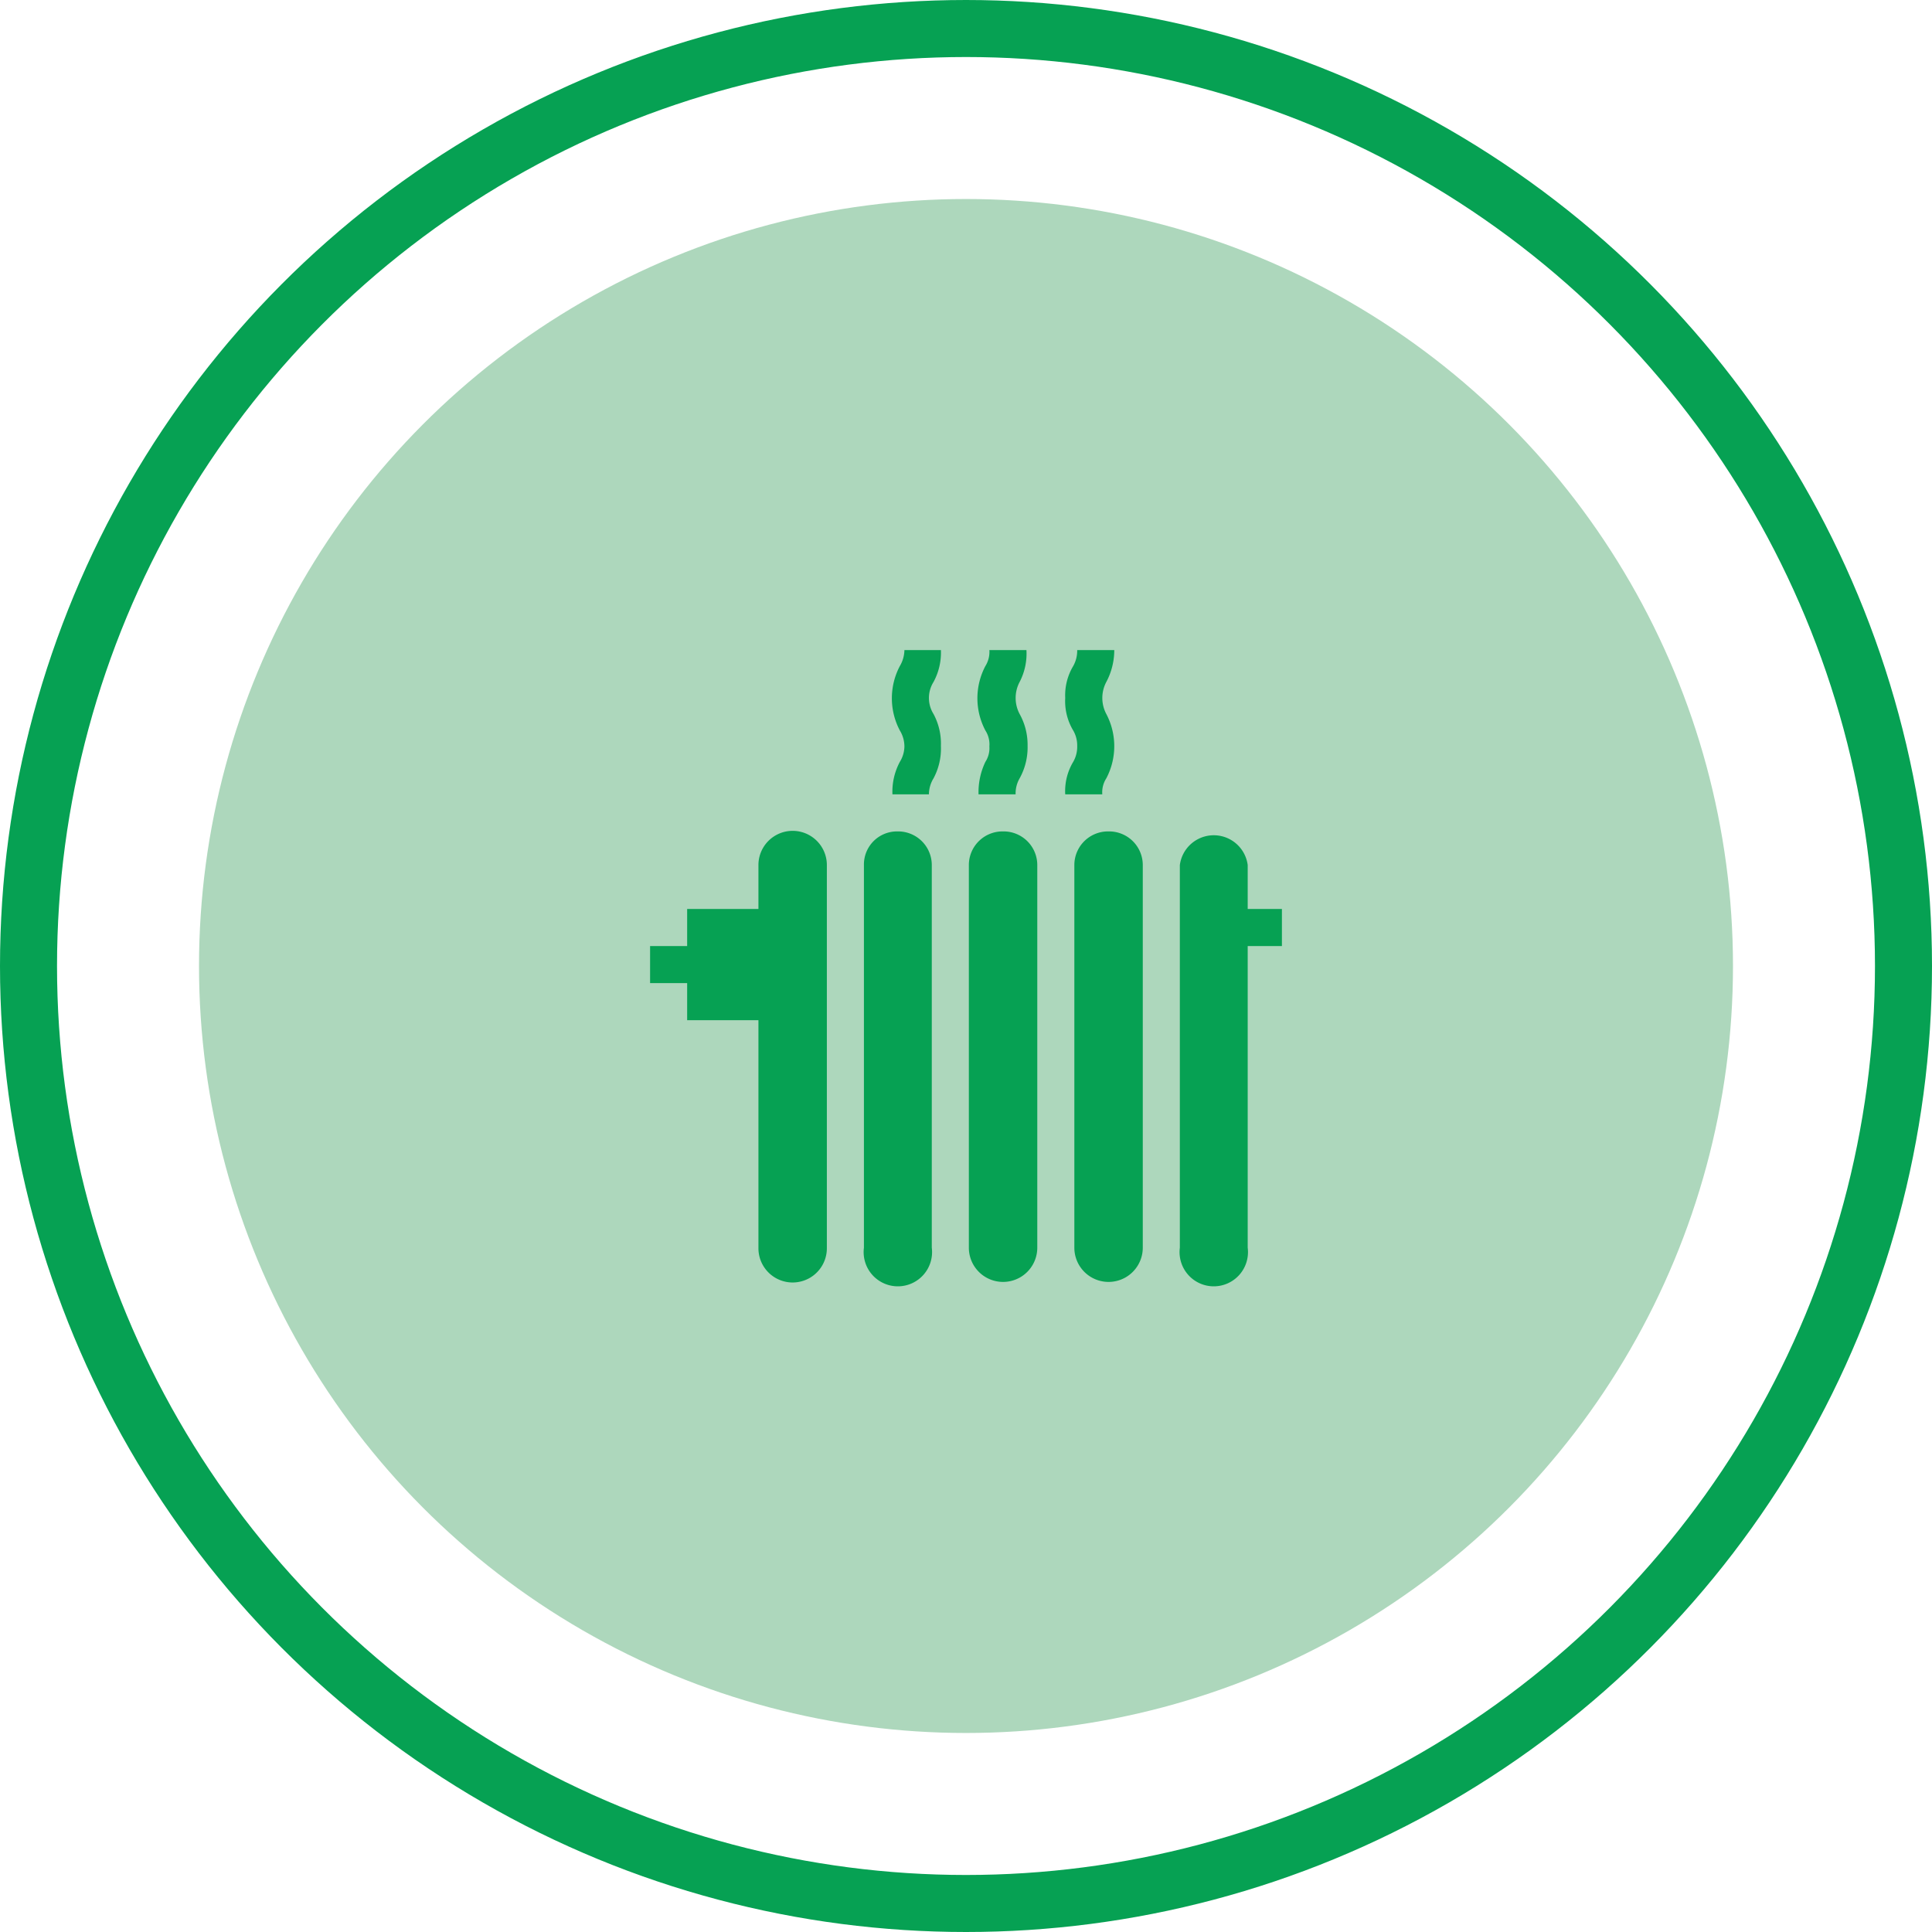
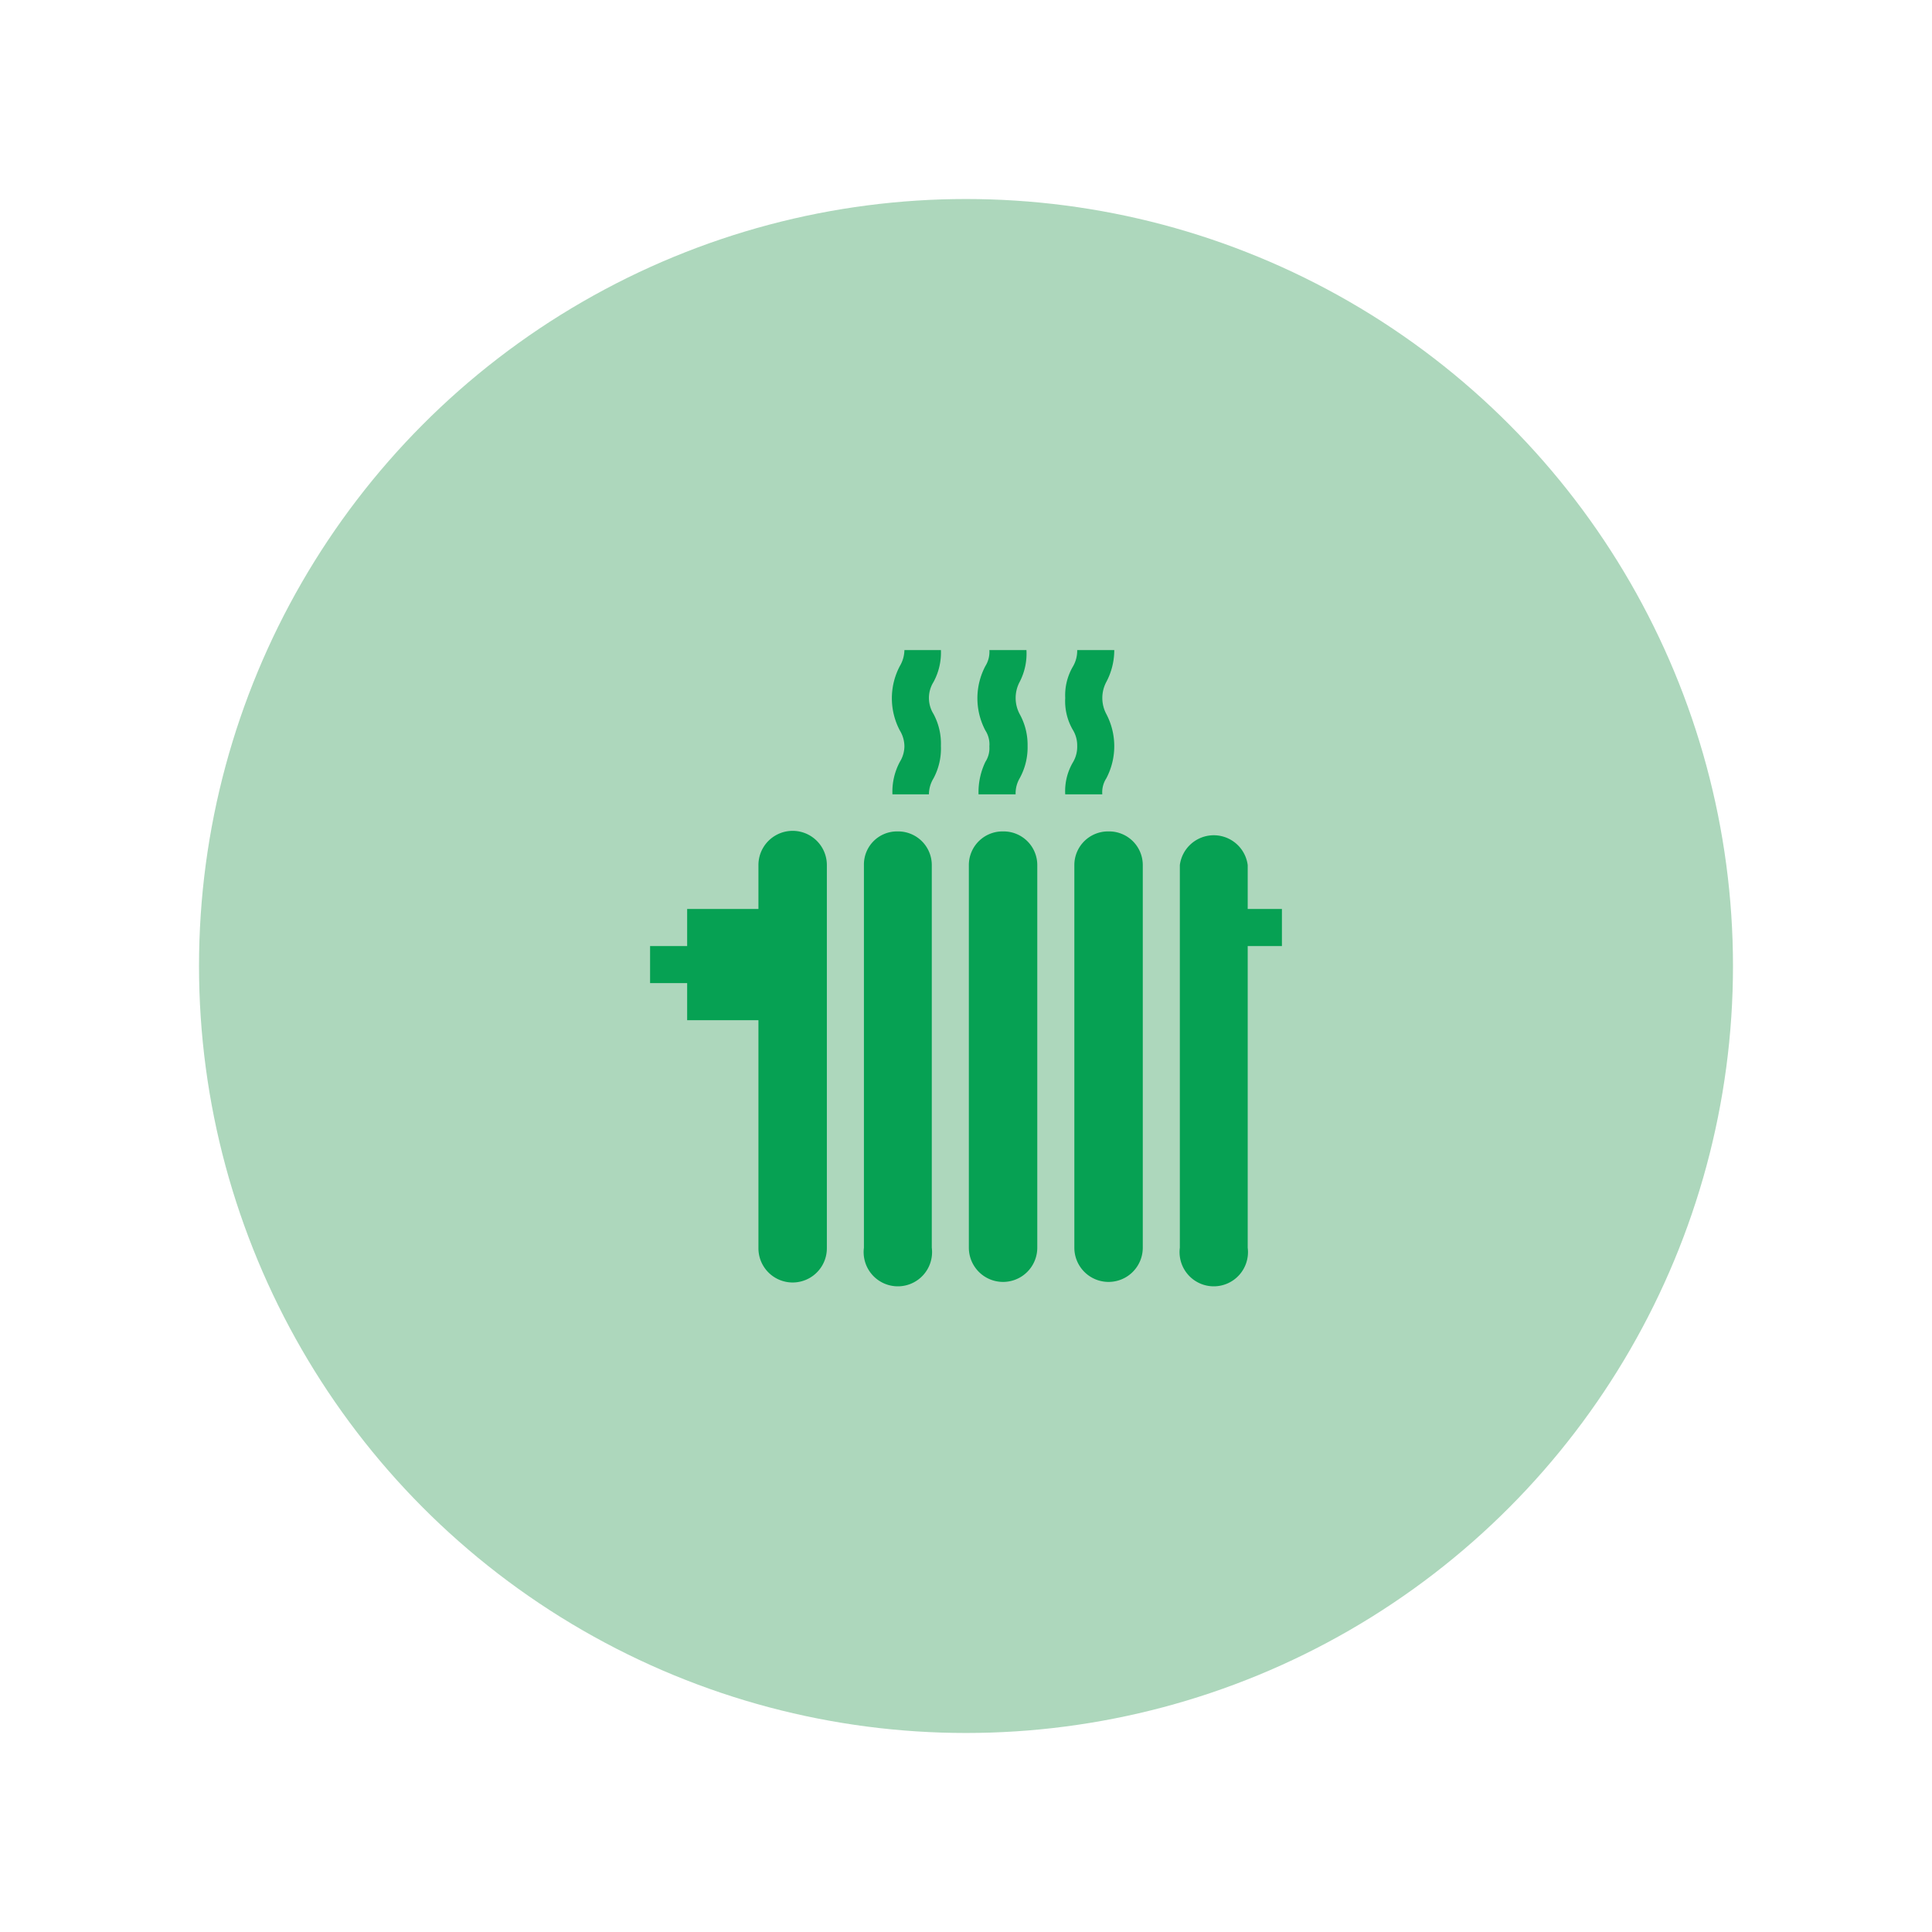
<svg xmlns="http://www.w3.org/2000/svg" viewBox="0 0 33.88 33.88">
  <defs>
    <style>.cls-1{fill:none;stroke:#06a153;}.cls-2{fill:#add7bc;}.cls-3{fill:#06a153;}</style>
  </defs>
  <g id="Calque_2" data-name="Calque 2">
    <g id="Layer_1" data-name="Layer 1">
-       <circle class="cls-1" cx="16.94" cy="16.94" r="16.44" />
      <circle id="Icon.BG" class="cls-2" cx="16.94" cy="16.94" r="13.45" />
      <g id="radiator">
        <path id="Tracé_10454" data-name="Tracé 10454" class="cls-3" d="M15.65,13.93h.64a.54.54,0,0,1,.08-.28,1.11,1.11,0,0,0,.13-.57,1.1,1.1,0,0,0-.13-.56.53.53,0,0,1,0-.56,1.08,1.08,0,0,0,.13-.56h-.64a.57.57,0,0,1-.08.28,1.21,1.21,0,0,0,0,1.13.54.54,0,0,1,.08.28.53.53,0,0,1-.08.27A1.11,1.11,0,0,0,15.65,13.93Z" />
        <path id="Tracé_10455" data-name="Tracé 10455" class="cls-3" d="M17.16,13.93h.65a.53.53,0,0,1,.07-.28,1.12,1.12,0,0,0,.14-.57,1.11,1.11,0,0,0-.14-.56.6.6,0,0,1,0-.56A1.08,1.08,0,0,0,18,11.4h-.65a.47.47,0,0,1-.07.28,1.21,1.21,0,0,0,0,1.13.45.45,0,0,1,.07.28.44.44,0,0,1-.07.27A1.23,1.23,0,0,0,17.16,13.93Z" />
        <path id="Tracé_10456" data-name="Tracé 10456" class="cls-3" d="M18.68,13.93h.65a.45.45,0,0,1,.07-.28,1.21,1.21,0,0,0,0-1.13.6.6,0,0,1,0-.56,1.19,1.19,0,0,0,.14-.56h-.65a.55.55,0,0,1-.07.28,1,1,0,0,0-.14.56,1,1,0,0,0,.14.57.52.52,0,0,1,.07.27.53.53,0,0,1-.07.28A1,1,0,0,0,18.68,13.93Z" />
-         <path id="Tracé_10457" data-name="Tracé 10457" class="cls-3" d="M15.74,14.58a.58.58,0,0,0-.59.59v6.71a.6.6,0,1,0,1.19,0V15.17A.59.59,0,0,0,15.74,14.58Z" />
+         <path id="Tracé_10457" data-name="Tracé 10457" class="cls-3" d="M15.74,14.58a.58.58,0,0,0-.59.59v6.71a.6.6,0,1,0,1.19,0V15.17A.59.59,0,0,0,15.74,14.58" />
        <path id="Tracé_10458" data-name="Tracé 10458" class="cls-3" d="M17.59,14.58a.59.59,0,0,0-.6.59v6.71a.6.6,0,0,0,1.2,0V15.17A.59.59,0,0,0,17.59,14.58Z" />
        <path id="Tracé_10459" data-name="Tracé 10459" class="cls-3" d="M19.44,14.58a.59.59,0,0,0-.6.59v6.71a.6.6,0,1,0,1.2,0V15.17A.59.59,0,0,0,19.44,14.58Z" />
        <path id="Tracé_10460" data-name="Tracé 10460" class="cls-3" d="M13.3,17.89v4a.6.6,0,0,0,1.2,0V15.17a.6.6,0,0,0-1.2,0v.77H12.05v.65H11.4v.65h.65v.65Z" />
        <path id="Tracé_10461" data-name="Tracé 10461" class="cls-3" d="M21.88,15.94v-.77a.6.6,0,0,0-1.19,0h0v6.71a.6.6,0,1,0,1.19,0V16.59h.6v-.65Z" />
      </g>
    </g>
  </g>
</svg>